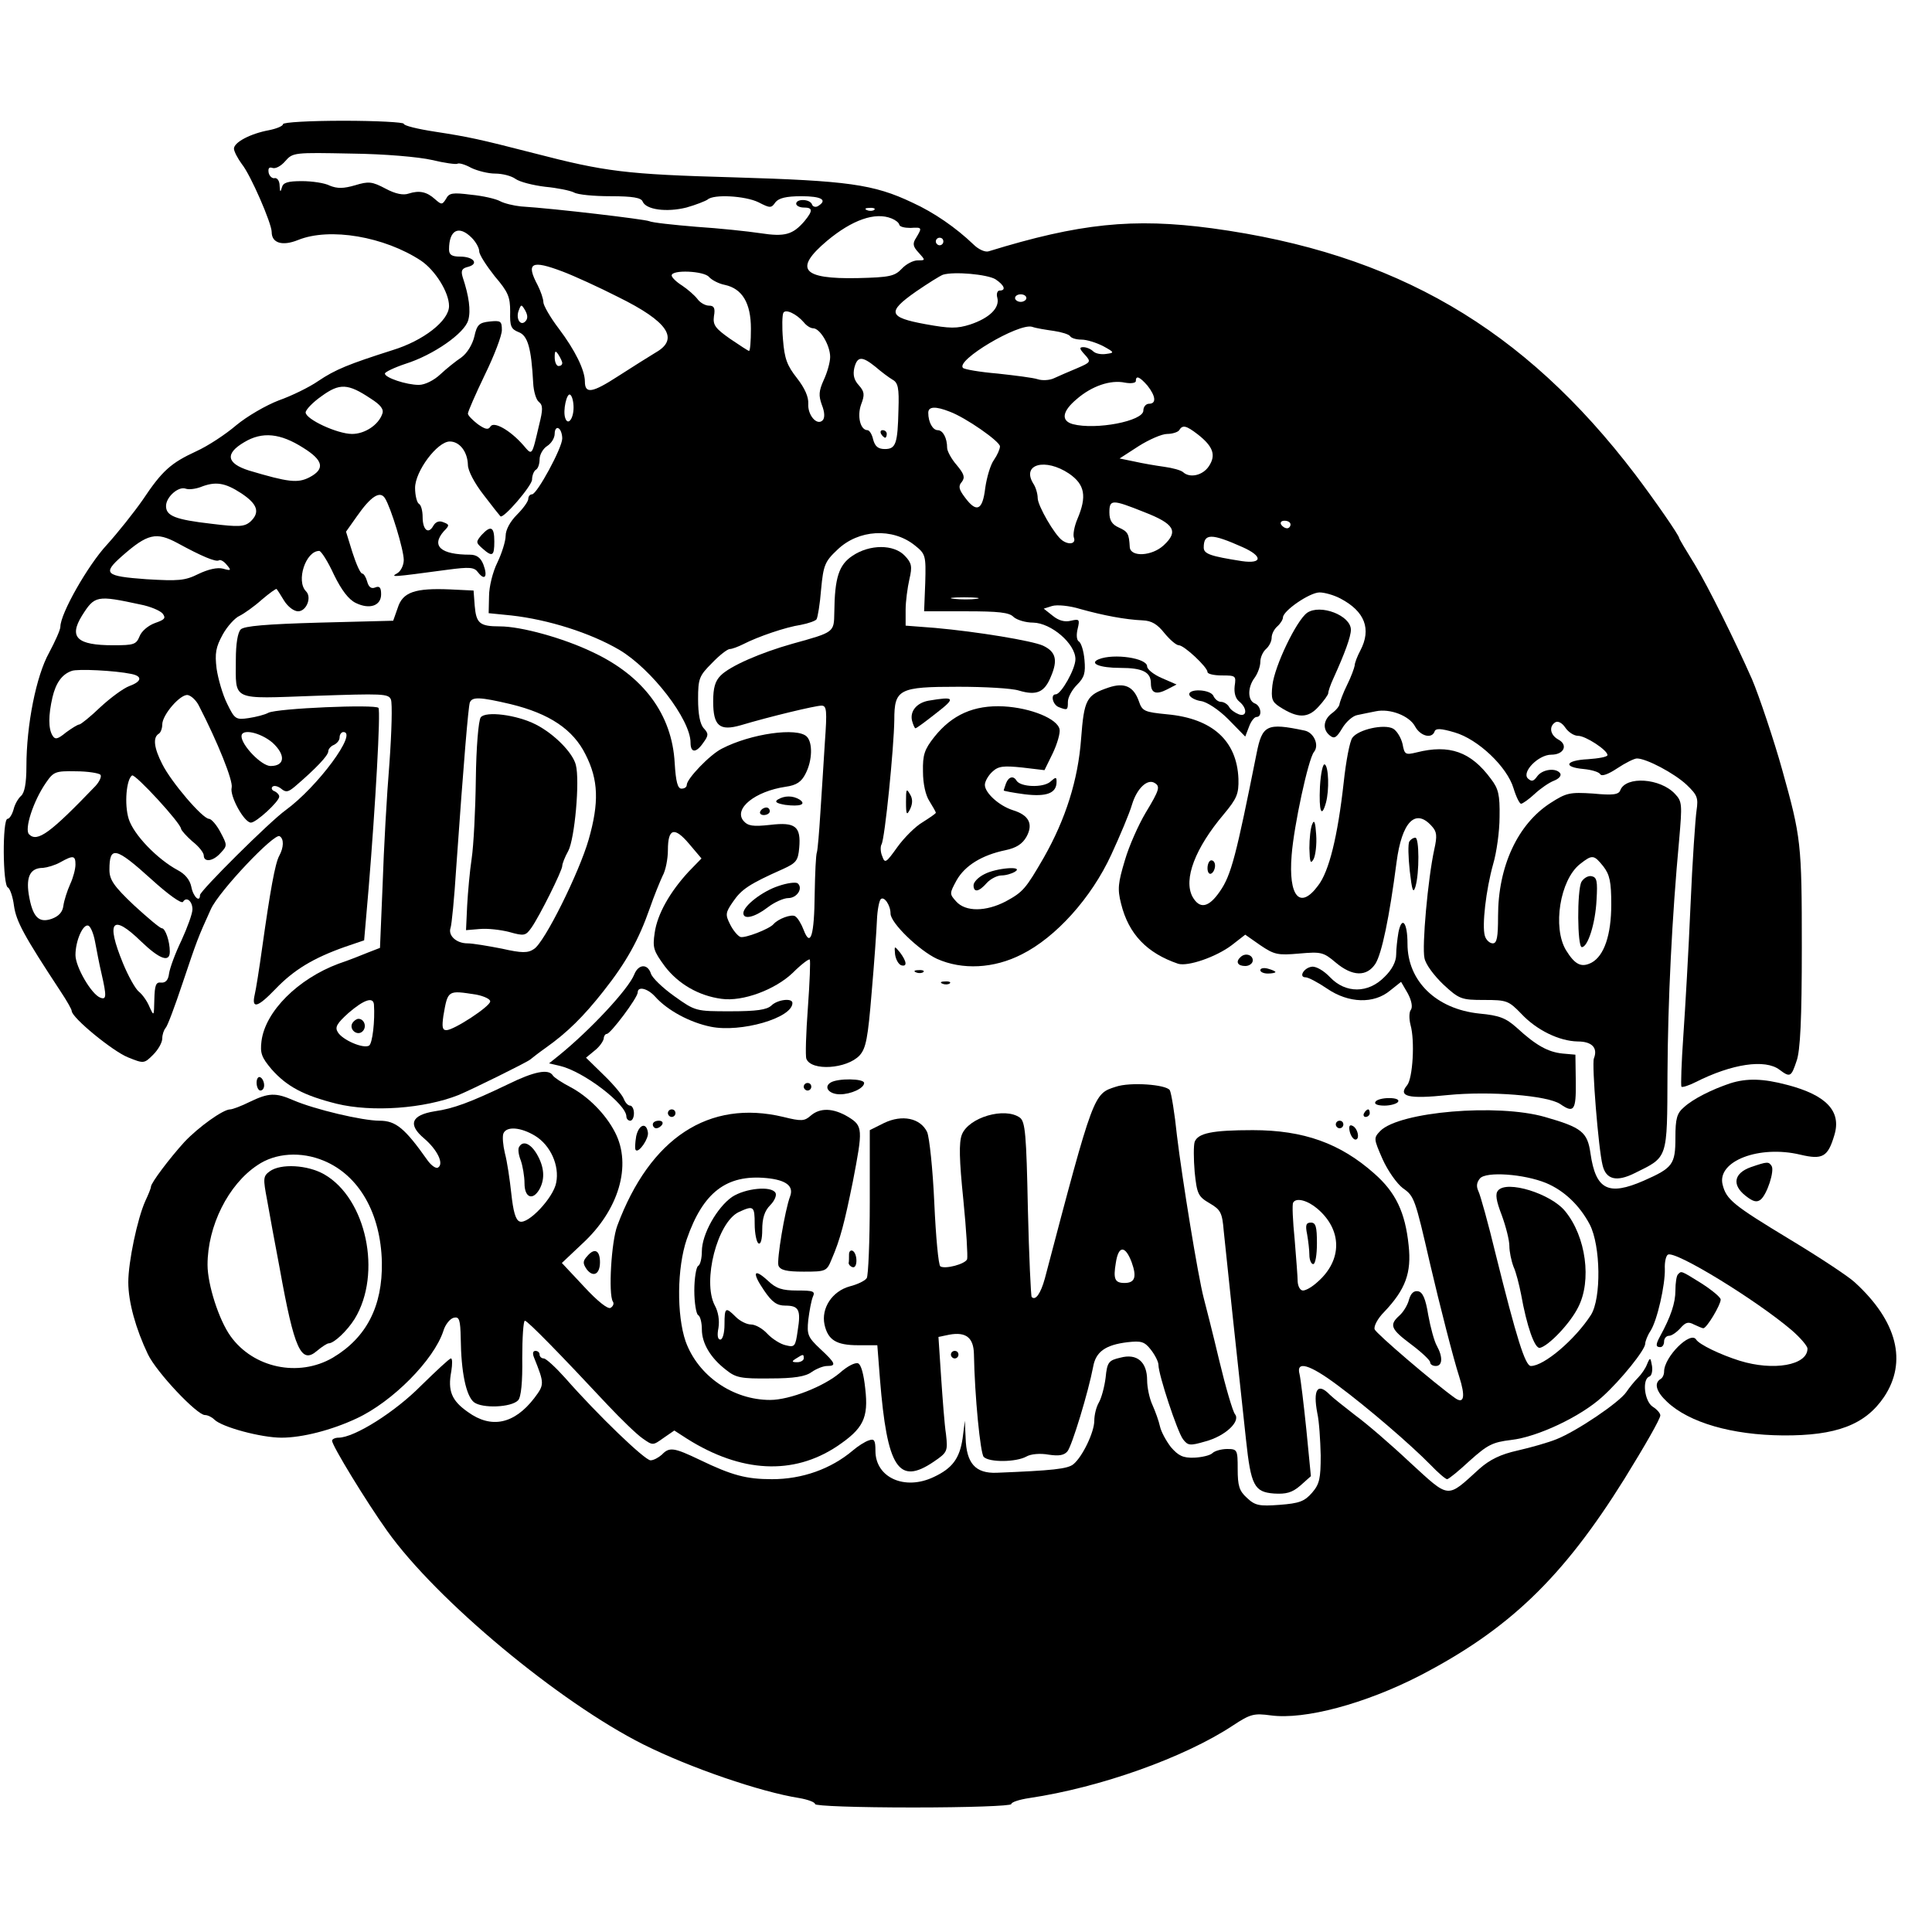
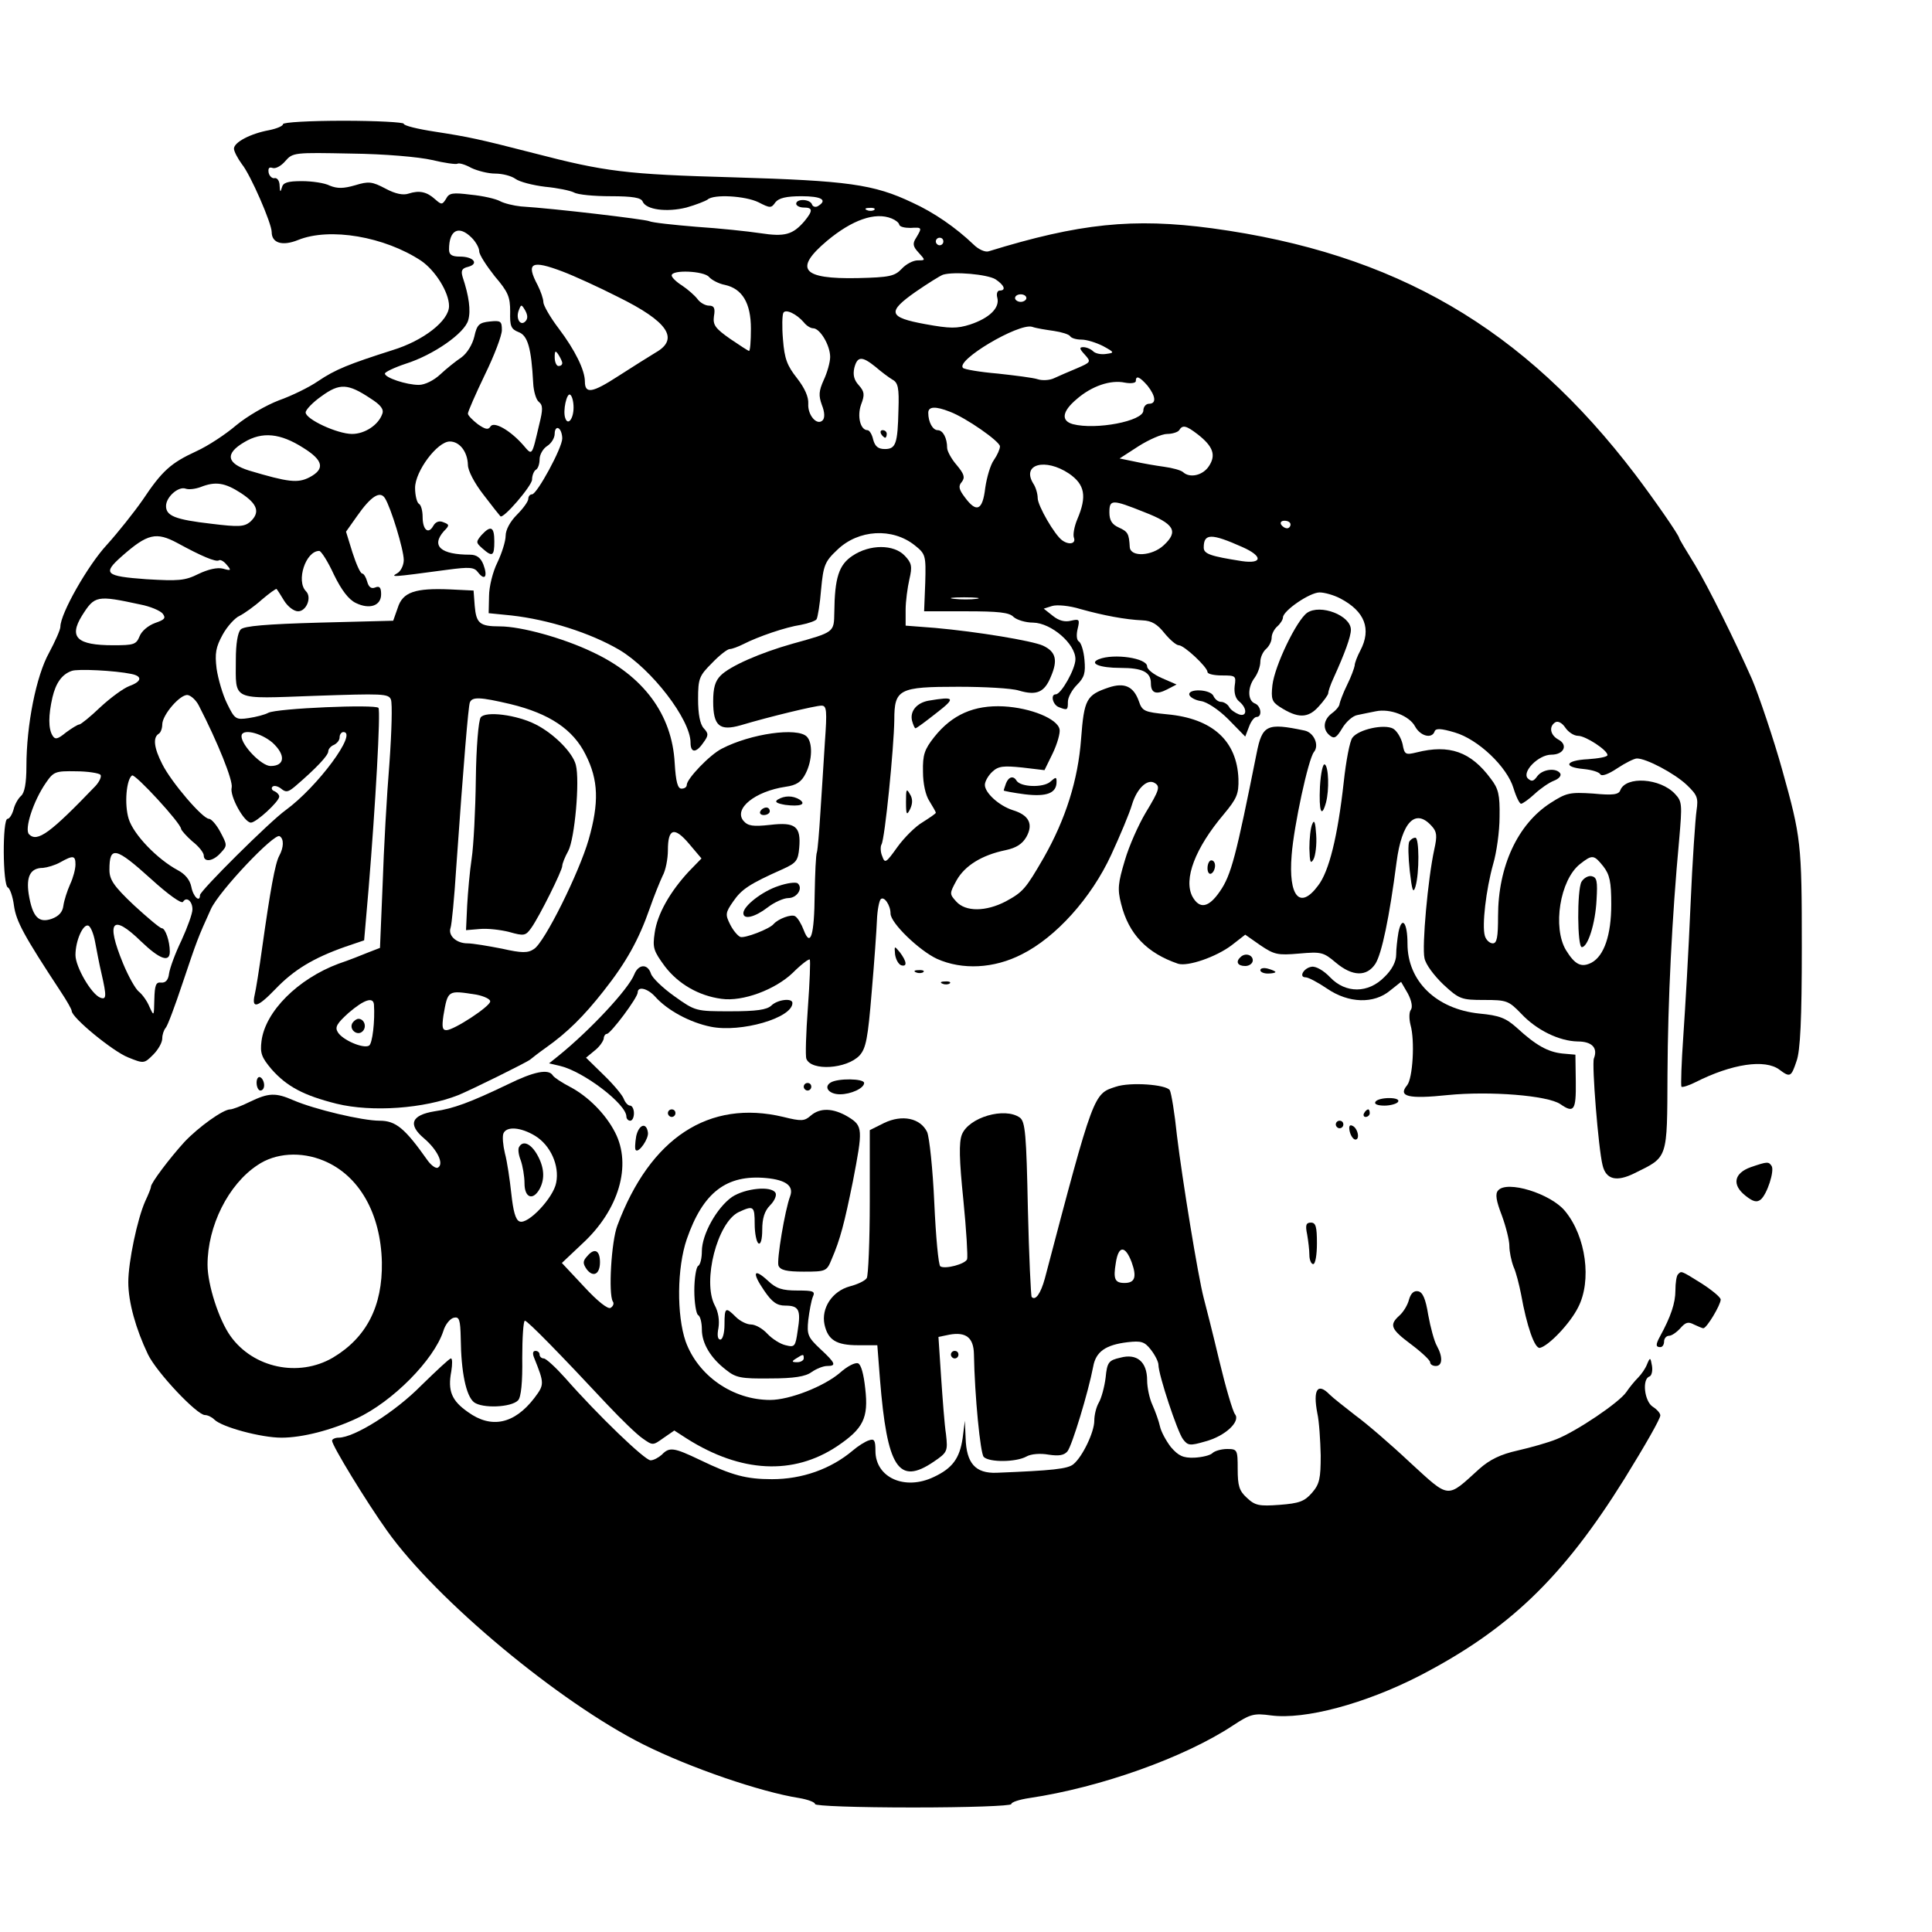
<svg xmlns="http://www.w3.org/2000/svg" version="1.0" width="512pt" height="512pt" viewBox="0 0 512 512" preserveAspectRatio="xMidYMid meet">
  <g transform="translate(0,512) scale(0.1,-0.1)" fill="#000000" stroke="none">
    <path d="M750 4791 c0 -5 -17 -12 -37 -16 -49 -9 -93 -32 -93 -49 0 -7 10 -26 21 -41 23 -28 79 -157 79 -180 0 -29 28 -38 70 -21 84 34 229 9 326 -55 38 -26 74 -84 74 -120 0 -39 -68 -92 -150 -117 -116 -37 -151 -51 -197 -82 -23 -16 -70 -39 -104 -51 -34 -13 -84 -42 -113 -66 -28 -24 -75 -55 -106 -69 -67 -31 -90 -51 -142 -129 -23 -33 -66 -87 -95 -119 -50 -54 -123 -182 -123 -217 0 -8 -14 -39 -30 -69 -34 -61 -60 -191 -60 -301 0 -45 -5 -70 -14 -78 -8 -7 -17 -23 -20 -36 -4 -14 -11 -25 -16 -25 -14 0 -13 -177 1 -182 5 -2 13 -24 16 -48 6 -42 26 -79 124 -228 16 -24 29 -47 29 -51 0 -18 109 -107 149 -123 42 -17 43 -17 67 7 13 13 24 32 24 43 0 10 4 22 9 28 5 5 25 59 45 119 38 113 40 119 75 196 22 48 168 202 182 193 12 -7 11 -30 -1 -52 -11 -20 -24 -93 -45 -242 -8 -58 -17 -114 -20 -126 -9 -39 8 -34 55 15 49 51 100 82 185 112 l50 17 12 139 c18 219 32 467 26 477 -7 10 -269 -1 -292 -13 -9 -5 -32 -11 -52 -14 -34 -5 -37 -3 -57 38 -12 24 -24 66 -28 93 -5 41 -2 57 16 90 12 22 33 45 45 50 12 6 39 25 59 43 20 17 38 30 39 28 2 -2 11 -16 20 -31 10 -16 26 -28 37 -28 22 0 37 37 21 53 -27 27 -1 107 35 107 5 0 23 -28 39 -63 20 -41 39 -66 58 -75 37 -18 67 -7 67 23 0 18 -4 23 -16 18 -10 -4 -17 1 -21 16 -3 11 -9 21 -13 21 -5 0 -16 25 -26 56 l-17 55 29 41 c37 53 61 68 74 48 16 -25 50 -137 50 -164 0 -14 -8 -30 -17 -35 -19 -11 -17 -11 132 9 60 8 72 7 82 -7 18 -23 26 -11 14 21 -7 18 -18 26 -35 26 -78 0 -104 23 -70 62 16 16 15 18 -1 24 -11 5 -21 1 -27 -10 -13 -23 -28 -10 -28 24 0 16 -4 32 -10 35 -5 3 -10 22 -10 42 0 44 59 123 92 123 26 0 47 -27 48 -62 0 -15 17 -48 42 -80 22 -29 42 -54 44 -56 7 -9 84 81 84 97 0 11 5 23 10 26 6 3 10 16 10 28 0 12 9 28 20 35 11 7 20 21 20 33 0 11 5 17 10 14 6 -3 10 -16 10 -27 0 -25 -67 -148 -80 -148 -6 0 -10 -6 -10 -12 0 -7 -14 -26 -30 -42 -18 -18 -30 -40 -30 -56 0 -14 -10 -46 -22 -71 -12 -24 -22 -64 -22 -89 l-1 -45 60 -6 c98 -11 209 -46 286 -91 86 -51 189 -185 189 -246 0 -28 15 -28 34 0 14 19 14 24 1 38 -10 11 -15 38 -15 77 0 55 3 62 37 96 20 21 41 37 47 37 6 0 22 6 36 13 39 20 112 45 152 51 21 4 40 11 42 15 3 5 9 40 12 79 6 64 10 74 43 105 56 54 146 59 205 12 29 -23 30 -27 28 -99 l-3 -76 111 0 c86 0 115 -3 126 -15 9 -8 32 -15 52 -15 48 -1 112 -56 112 -97 0 -26 -38 -93 -52 -93 -15 0 -8 -28 8 -34 23 -9 24 -8 24 14 0 12 11 32 24 45 20 20 23 32 20 66 -2 24 -9 46 -15 49 -6 4 -7 18 -3 34 6 25 4 26 -18 21 -16 -4 -32 0 -48 13 l-24 19 22 7 c13 4 46 1 75 -8 61 -17 119 -28 165 -30 24 -1 39 -10 58 -34 14 -17 31 -32 38 -32 14 0 76 -58 76 -71 0 -5 17 -9 38 -9 37 0 38 -1 34 -28 -2 -18 2 -33 12 -41 22 -18 21 -42 -1 -34 -10 4 -22 12 -26 20 -4 7 -14 13 -21 13 -8 0 -16 7 -20 15 -7 19 -70 21 -64 3 3 -7 17 -14 31 -16 15 -2 46 -22 72 -48 l45 -46 10 26 c5 14 14 26 20 26 16 0 12 30 -5 36 -19 8 -19 43 0 68 8 11 15 30 15 42 0 12 7 27 15 34 8 7 15 20 15 30 0 10 7 23 15 30 8 7 15 18 15 24 1 18 71 66 97 66 13 0 38 -7 55 -16 65 -34 83 -81 53 -138 -8 -15 -15 -33 -15 -40 -1 -6 -9 -29 -20 -51 -11 -22 -19 -45 -20 -50 0 -6 -9 -17 -20 -25 -23 -17 -26 -43 -6 -59 12 -10 18 -6 33 19 10 17 28 33 40 35 13 3 35 7 49 10 38 8 89 -12 104 -40 14 -26 45 -34 52 -13 3 8 16 8 53 -3 62 -18 139 -91 156 -148 7 -23 16 -41 20 -41 4 0 21 12 36 26 15 14 38 30 51 35 13 5 20 13 17 19 -10 16 -47 12 -61 -7 -10 -14 -15 -15 -25 -6 -17 17 28 63 62 63 34 0 45 26 19 40 -22 12 -26 35 -8 46 7 4 18 -2 26 -14 8 -12 23 -22 34 -22 20 0 78 -38 78 -51 0 -5 -24 -9 -52 -11 -60 -3 -67 -21 -11 -26 21 -2 41 -8 44 -14 4 -6 21 0 45 16 21 14 45 26 52 26 25 0 99 -39 132 -70 28 -27 31 -34 26 -68 -3 -20 -11 -134 -16 -252 -5 -118 -14 -273 -19 -345 -5 -71 -7 -132 -5 -135 3 -2 19 3 37 12 97 49 185 62 223 33 28 -21 31 -19 45 23 10 27 14 111 14 302 0 276 -2 291 -52 470 -21 76 -62 198 -80 240 -47 106 -115 243 -151 303 -23 37 -42 69 -42 71 0 7 -66 102 -116 168 -296 389 -636 587 -1122 653 -209 28 -352 13 -592 -61 -9 -3 -27 5 -40 18 -47 45 -105 85 -162 111 -103 49 -172 58 -473 67 -288 8 -341 15 -530 64 -148 38 -172 43 -262 57 -46 7 -83 16 -83 21 0 4 -72 8 -160 8 -88 0 -160 -4 -160 -9z m395 -95 c33 -8 63 -12 67 -10 4 3 21 -2 37 -11 17 -8 45 -15 63 -15 19 0 43 -6 54 -14 11 -8 46 -17 79 -21 32 -3 66 -10 76 -15 10 -6 53 -10 97 -10 59 0 81 -4 85 -14 9 -22 64 -29 116 -16 25 7 50 17 56 21 16 15 100 10 135 -7 31 -16 34 -16 45 0 9 11 28 16 69 16 53 0 70 -10 44 -26 -6 -4 -14 -2 -16 4 -5 15 -42 16 -42 2 0 -5 9 -10 20 -10 24 0 25 -8 2 -36 -31 -36 -52 -42 -117 -32 -33 5 -109 13 -170 17 -60 5 -117 11 -125 15 -13 5 -246 33 -340 39 -19 2 -44 8 -55 14 -11 6 -45 14 -77 17 -48 6 -58 5 -66 -11 -10 -16 -12 -16 -29 -1 -22 20 -42 24 -70 15 -14 -5 -35 -1 -61 13 -36 19 -45 20 -81 9 -31 -9 -47 -9 -67 -1 -13 7 -47 12 -74 12 -38 0 -50 -4 -53 -17 -4 -14 -5 -12 -6 5 0 12 -6 21 -13 20 -6 -2 -14 5 -16 14 -2 12 1 16 10 13 8 -3 23 5 34 18 20 23 24 23 175 20 89 -1 179 -9 214 -17z m1172 -132 c-3 -3 -12 -4 -19 -1 -8 3 -5 6 6 6 11 1 17 -2 13 -5z m46 -23 c10 -4 19 -11 20 -16 1 -6 14 -9 30 -9 31 2 31 1 15 -26 -10 -15 -9 -23 6 -39 19 -21 19 -21 -2 -21 -12 0 -31 -10 -42 -22 -19 -20 -32 -23 -117 -25 -148 -3 -170 24 -81 99 66 55 127 77 171 59z m-1113 -51 c11 -11 20 -27 20 -36 0 -9 19 -38 41 -66 36 -42 41 -55 41 -94 -1 -38 2 -46 22 -54 25 -9 34 -43 39 -135 1 -22 8 -45 15 -50 11 -9 11 -20 1 -60 -20 -85 -18 -83 -42 -55 -35 40 -78 64 -87 50 -6 -10 -14 -8 -34 6 -14 11 -26 23 -26 28 0 5 20 51 45 103 25 51 45 104 45 118 0 24 -3 26 -32 23 -28 -3 -34 -8 -41 -40 -5 -21 -19 -44 -34 -55 -15 -10 -40 -30 -56 -45 -17 -16 -41 -28 -57 -28 -33 0 -90 19 -90 30 0 4 25 16 55 26 73 23 157 81 166 116 7 25 2 63 -15 114 -5 17 -2 23 15 27 29 8 14 27 -22 27 -22 0 -29 5 -29 19 0 52 26 65 60 31z m1250 -10 c0 -5 -4 -10 -10 -10 -5 0 -10 5 -10 10 0 6 5 10 10 10 6 0 10 -4 10 -10z m-1008 -80 c29 -11 95 -41 146 -67 132 -65 163 -111 100 -147 -18 -11 -63 -39 -100 -63 -68 -44 -88 -48 -88 -14 0 30 -26 83 -69 140 -23 30 -41 62 -41 70 0 9 -7 29 -15 45 -32 60 -17 68 67 36z m387 -14 c7 -8 26 -18 42 -21 46 -10 69 -48 69 -116 0 -33 -2 -59 -5 -59 -2 0 -25 15 -50 32 -40 28 -46 37 -43 60 4 22 0 28 -13 28 -10 0 -24 8 -31 18 -7 9 -25 25 -40 35 -16 10 -28 22 -28 27 0 16 86 12 99 -4z m759 -6 c24 -16 29 -30 11 -30 -6 0 -9 -9 -6 -19 7 -27 -21 -54 -72 -71 -35 -11 -53 -11 -119 1 -98 18 -102 32 -25 86 32 22 64 42 72 45 30 9 117 1 139 -12z m82 -50 c0 -5 -7 -10 -15 -10 -8 0 -15 5 -15 10 0 6 7 10 15 10 8 0 15 -4 15 -10z m-1328 -62 c-13 -13 -26 8 -17 30 6 16 7 16 17 -1 7 -13 7 -22 0 -29z m738 -2 c7 -9 18 -16 25 -16 18 0 45 -45 45 -76 0 -14 -8 -42 -17 -61 -13 -29 -14 -41 -5 -66 8 -20 8 -35 2 -41 -15 -15 -40 14 -38 44 1 18 -9 41 -30 68 -26 33 -33 51 -37 102 -3 34 -2 66 1 71 6 11 35 -3 54 -25z m663 -23 c20 -3 40 -9 43 -14 3 -5 16 -9 30 -9 14 0 39 -8 57 -17 31 -17 31 -18 8 -21 -13 -2 -28 1 -34 7 -6 6 -18 11 -26 11 -11 0 -11 -4 4 -20 17 -19 16 -20 -21 -36 -22 -9 -49 -21 -60 -26 -12 -6 -32 -7 -44 -3 -12 4 -60 10 -106 15 -47 4 -88 11 -92 15 -20 20 147 119 183 109 11 -4 37 -8 58 -11z m-1303 -85 c0 -5 -4 -8 -10 -8 -5 0 -10 10 -10 23 0 18 2 19 10 7 5 -8 10 -18 10 -22z m830 -10 c15 -13 35 -28 45 -34 15 -8 18 -22 16 -80 -2 -90 -7 -104 -36 -104 -18 0 -26 7 -31 25 -3 14 -10 25 -15 25 -19 0 -28 37 -17 68 10 26 9 34 -6 51 -13 14 -16 28 -12 46 8 31 20 32 56 3z m721 -50 c22 -28 24 -48 4 -48 -8 0 -15 -8 -15 -18 0 -28 -126 -52 -187 -36 -32 9 -28 34 10 66 40 35 90 52 128 44 16 -3 29 -1 29 4 0 16 10 12 31 -12z m-2059 -34 c27 -17 36 -29 31 -41 -10 -29 -46 -53 -80 -53 -39 0 -123 39 -123 57 0 7 19 27 42 43 48 35 70 34 130 -6z m538 -24 c0 -30 -15 -49 -22 -28 -7 19 4 68 13 62 5 -3 9 -18 9 -34z m997 -11 c43 -16 133 -79 133 -92 0 -7 -7 -23 -16 -36 -9 -12 -19 -46 -23 -74 -7 -60 -23 -67 -54 -25 -16 21 -18 30 -8 41 9 12 6 21 -14 45 -14 16 -25 37 -25 45 0 26 -11 47 -25 47 -13 0 -25 21 -25 46 0 17 19 18 57 3z m657 -60 c41 -32 49 -55 30 -84 -16 -25 -51 -33 -69 -16 -6 5 -28 11 -50 14 -22 3 -57 9 -79 14 l-39 8 51 33 c27 17 61 32 75 32 14 0 29 5 32 10 9 15 19 12 49 -11z m-2370 -36 c53 -33 58 -56 16 -78 -31 -16 -56 -13 -160 18 -60 19 -64 45 -13 75 48 29 96 24 157 -15z m2029 -68 c42 -29 48 -60 22 -121 -8 -19 -12 -41 -9 -49 6 -16 -13 -20 -31 -7 -20 14 -65 92 -65 112 0 11 -5 29 -12 39 -31 51 32 68 95 26z m-2194 -52 c44 -29 51 -51 24 -76 -16 -13 -30 -14 -103 -5 -96 11 -120 21 -120 47 0 24 33 53 52 46 8 -3 25 -1 39 4 40 16 65 12 108 -16z m2393 -50 c80 -31 92 -51 52 -88 -31 -29 -88 -32 -90 -5 -2 36 -5 41 -29 52 -18 8 -25 19 -25 40 0 35 7 35 92 1z m388 -33 c0 -5 -4 -10 -9 -10 -6 0 -13 5 -16 10 -3 6 1 10 9 10 9 0 16 -4 16 -10z m-2950 -49 c64 -35 102 -51 110 -46 4 3 14 -3 21 -12 13 -15 11 -16 -10 -10 -15 4 -40 -2 -65 -14 -36 -18 -53 -19 -138 -14 -110 8 -117 15 -65 61 68 60 91 65 147 35z m2823 -11 c54 -24 53 -45 -2 -37 -83 13 -101 19 -101 36 0 38 20 38 103 1z m-2921 -152 c26 -5 52 -16 59 -24 9 -12 6 -16 -20 -25 -19 -7 -36 -22 -41 -35 -9 -22 -15 -24 -70 -24 -96 0 -118 21 -83 78 34 54 39 55 155 30z m2216 15 c-15 -2 -42 -2 -60 0 -18 2 -6 4 27 4 33 0 48 -2 33 -4z m-2240 -199 c30 -6 28 -20 -5 -32 -16 -6 -50 -31 -77 -56 -26 -25 -52 -46 -56 -46 -4 0 -20 -10 -35 -21 -22 -18 -29 -20 -36 -8 -11 18 -11 53 0 101 9 38 25 61 51 70 15 6 115 1 158 -8z m179 -84 c50 -97 91 -199 87 -217 -6 -22 33 -93 51 -93 14 0 75 56 75 69 0 5 -6 11 -12 14 -7 2 -10 8 -6 12 4 4 14 2 23 -5 13 -11 19 -9 37 6 56 48 88 82 88 93 0 6 7 14 15 17 8 4 15 12 15 20 0 8 5 14 10 14 39 0 -68 -145 -153 -207 -42 -30 -227 -214 -227 -225 0 -21 -18 -5 -23 22 -4 19 -17 34 -36 44 -54 29 -117 94 -130 136 -12 39 -6 105 9 115 8 5 130 -127 130 -142 1 -4 14 -19 30 -33 17 -13 30 -30 30 -37 0 -19 25 -16 45 7 18 19 17 21 -1 55 -10 19 -24 35 -30 35 -17 0 -100 97 -124 145 -22 43 -25 70 -10 80 6 3 10 15 10 25 0 26 49 82 68 78 9 -2 22 -14 29 -28z m195 -98 c36 -33 33 -62 -5 -62 -24 0 -77 55 -77 79 0 21 50 10 82 -17z m-456 -85 c4 -4 -2 -18 -13 -30 -120 -125 -154 -150 -176 -128 -13 13 11 88 45 137 20 29 25 31 79 30 32 0 61 -5 65 -9z m135 -277 c44 -40 80 -66 84 -60 9 15 25 2 25 -20 0 -11 -13 -47 -29 -82 -17 -35 -31 -74 -33 -88 -2 -17 -9 -25 -21 -24 -14 2 -17 -7 -18 -45 -1 -45 -1 -45 -13 -19 -6 15 -19 33 -28 40 -9 7 -28 41 -42 75 -46 112 -29 133 48 58 49 -47 76 -57 76 -27 0 28 -12 62 -21 62 -5 0 -38 28 -74 61 -54 51 -65 68 -65 94 0 64 16 61 111 -25z m-201 39 c0 -12 -6 -35 -14 -52 -8 -18 -16 -43 -18 -57 -2 -17 -12 -28 -31 -35 -35 -12 -51 5 -61 66 -7 47 5 69 38 69 11 1 32 7 46 15 34 19 40 18 40 -6z m52 -205 c4 -21 11 -59 17 -84 14 -61 13 -70 -3 -64 -24 9 -66 82 -66 113 0 38 20 83 34 78 6 -2 14 -21 18 -43z" />
    <path d="M2335 3970 c3 -5 8 -10 11 -10 2 0 4 5 4 10 0 6 -5 10 -11 10 -5 0 -7 -4 -4 -10z" />
    <path d="M1276 3702 c-15 -18 -15 -20 2 -35 27 -24 32 -21 32 18 0 39 -9 44 -34 17z" />
    <path d="M2259 3647 c-36 -24 -47 -58 -48 -150 -1 -53 1 -52 -111 -83 -85 -24 -165 -59 -190 -84 -15 -15 -20 -33 -20 -69 0 -65 17 -79 73 -63 77 23 198 52 214 52 14 0 15 -13 9 -97 -3 -54 -9 -138 -12 -188 -3 -49 -7 -96 -9 -103 -3 -7 -5 -57 -6 -111 -1 -110 -11 -143 -29 -96 -6 16 -16 33 -23 37 -10 6 -45 -7 -57 -21 -11 -13 -76 -38 -88 -34 -7 3 -19 17 -27 33 -13 26 -13 31 8 61 22 32 42 46 132 86 35 16 40 22 43 56 5 57 -10 69 -77 61 -46 -5 -59 -3 -71 11 -26 32 31 78 112 90 29 4 42 13 53 35 18 35 19 82 3 98 -25 25 -148 8 -225 -32 -32 -16 -93 -80 -93 -96 0 -6 -6 -10 -14 -10 -10 0 -15 18 -18 68 -7 129 -83 231 -218 294 -77 37 -189 68 -245 68 -54 0 -63 8 -67 55 l-3 40 -62 3 c-93 4 -126 -7 -139 -49 l-12 -34 -195 -5 c-142 -4 -200 -9 -209 -18 -8 -8 -13 -38 -13 -80 0 -111 -15 -104 210 -96 178 6 195 6 201 -10 4 -10 2 -86 -4 -169 -7 -84 -15 -228 -18 -321 l-7 -168 -31 -12 c-17 -7 -52 -21 -79 -30 -107 -40 -194 -126 -204 -205 -4 -32 0 -43 27 -75 40 -45 84 -69 172 -91 94 -23 232 -13 323 23 36 15 180 86 190 94 6 5 24 19 41 31 58 41 101 84 153 150 61 77 94 137 123 220 11 32 27 71 34 86 8 14 14 45 14 68 0 58 17 63 56 17 l33 -39 -34 -35 c-49 -53 -83 -112 -90 -162 -6 -40 -3 -48 27 -89 36 -47 90 -78 150 -86 56 -8 142 24 189 69 22 22 43 38 45 35 2 -2 0 -59 -5 -127 -5 -68 -7 -129 -4 -136 13 -33 107 -27 141 9 17 19 22 45 32 167 7 80 13 166 14 192 1 26 6 51 10 55 9 9 26 -16 26 -38 0 -25 76 -98 123 -120 67 -30 151 -26 225 12 90 45 184 149 237 264 23 50 48 109 55 133 13 43 41 69 60 57 15 -9 13 -18 -24 -79 -19 -32 -44 -88 -55 -126 -18 -60 -20 -76 -10 -115 20 -81 69 -131 151 -159 26 -8 101 18 142 49 l36 28 40 -28 c37 -25 46 -27 103 -22 58 5 64 4 97 -24 44 -37 82 -38 105 -3 17 27 37 123 56 269 14 107 50 144 93 96 14 -15 15 -26 7 -62 -17 -78 -33 -257 -26 -288 3 -17 26 -47 50 -70 42 -39 48 -41 108 -41 60 0 65 -2 98 -36 41 -44 101 -73 150 -74 38 0 54 -17 43 -45 -6 -15 12 -240 23 -283 9 -38 37 -45 85 -21 89 44 86 35 87 262 1 196 12 418 31 622 8 93 8 101 -11 121 -39 42 -130 48 -145 10 -4 -12 -20 -14 -72 -9 -62 4 -71 2 -113 -25 -87 -56 -139 -168 -139 -300 0 -56 -3 -72 -14 -72 -8 0 -18 9 -21 20 -8 27 3 122 22 190 9 30 17 87 17 125 1 59 -3 75 -23 101 -53 72 -110 92 -197 70 -29 -7 -32 -6 -37 22 -4 17 -15 35 -25 41 -24 13 -92 -2 -108 -24 -7 -9 -17 -62 -23 -118 -16 -144 -39 -237 -68 -274 -48 -65 -79 -29 -70 81 6 78 44 254 59 273 15 18 0 52 -25 57 -100 21 -112 15 -127 -61 -54 -270 -67 -322 -97 -365 -30 -44 -54 -48 -73 -14 -24 46 7 128 83 218 35 42 40 54 39 94 -4 101 -69 160 -189 171 -60 6 -66 8 -75 35 -14 39 -38 50 -80 36 -59 -20 -65 -31 -73 -136 -8 -109 -41 -213 -99 -315 -48 -83 -55 -91 -101 -116 -52 -27 -106 -28 -131 0 -18 20 -18 21 1 56 22 39 67 67 130 80 28 6 44 16 55 35 19 34 7 58 -36 71 -37 12 -74 46 -74 67 0 9 9 25 20 35 16 15 30 16 79 11 l59 -7 22 45 c12 25 20 54 18 63 -5 28 -76 57 -148 61 -79 4 -137 -22 -184 -81 -26 -33 -31 -47 -30 -92 0 -32 7 -63 17 -78 9 -15 17 -28 17 -31 0 -2 -16 -13 -35 -25 -19 -11 -49 -41 -67 -66 -30 -42 -33 -44 -40 -24 -5 11 -5 26 -2 31 9 14 33 257 34 330 0 82 12 88 170 88 69 0 141 -4 160 -10 47 -14 68 -5 85 37 19 44 13 66 -21 82 -29 13 -174 37 -286 47 l-78 6 0 42 c0 22 5 59 10 81 8 34 6 43 -12 62 -29 31 -93 31 -139 0z m-906 -393 c103 -25 166 -67 199 -134 34 -67 36 -127 8 -225 -25 -87 -117 -273 -145 -290 -16 -11 -32 -11 -85 1 -36 7 -77 14 -91 14 -30 0 -52 21 -45 41 3 8 10 79 15 159 20 285 32 425 36 438 6 16 27 15 108 -4z m2896 -430 c17 -22 21 -41 21 -101 0 -81 -19 -136 -52 -154 -27 -14 -44 -6 -68 33 -36 60 -16 186 37 228 33 26 37 25 62 -6z m-2986 -340 c20 -4 37 -12 36 -18 0 -13 -96 -76 -116 -76 -11 0 -12 9 -8 38 12 69 11 68 88 56z m-272 -26 c3 -43 -4 -104 -13 -109 -15 -9 -71 15 -83 36 -8 13 -2 23 29 51 41 35 65 43 67 22z" />
    <path d="M1274 3219 c-6 -8 -12 -80 -13 -164 -1 -82 -6 -177 -11 -210 -5 -33 -10 -89 -12 -125 l-3 -65 36 3 c21 2 56 -2 79 -8 39 -11 43 -10 58 11 22 31 82 152 82 164 0 6 7 24 16 40 17 32 31 186 20 228 -8 32 -57 82 -106 107 -51 26 -133 36 -146 19z" />
    <path d="M4191 2783 c-12 -23 -11 -173 1 -173 16 0 36 63 39 125 3 50 1 60 -13 63 -9 2 -21 -5 -27 -15z" />
    <path d="M934 2409 c-10 -17 13 -36 27 -22 12 12 4 33 -11 33 -5 0 -12 -5 -16 -11z" />
    <path d="M3464 3496 c-28 -20 -86 -140 -92 -192 -4 -36 -1 -44 19 -57 48 -31 75 -31 103 0 14 15 26 32 26 36 0 5 6 23 14 40 30 66 46 110 46 128 0 38 -81 69 -116 45z" />
    <path d="M2912 3373 c-27 -11 2 -23 57 -23 59 0 81 -11 81 -41 0 -26 14 -31 43 -16 l25 13 -39 17 c-21 9 -39 23 -39 31 0 22 -88 35 -128 19z" />
    <path d="M2460 3263 c-31 -6 -49 -28 -43 -53 3 -11 7 -20 9 -20 3 0 27 18 55 40 53 41 50 45 -21 33z" />
    <path d="M3498 3035 c-3 -65 4 -85 16 -42 9 34 7 95 -3 101 -5 4 -11 -23 -13 -59z" />
    <path d="M2666 3044 c-3 -9 -6 -17 -6 -19 0 -1 25 -6 56 -10 58 -7 84 3 84 33 0 14 -2 13 -17 0 -19 -16 -78 -14 -89 3 -8 14 -21 11 -28 -7z" />
    <path d="M2401 2995 c0 -35 2 -37 11 -19 7 15 7 28 -1 40 -9 16 -10 12 -10 -21z" />
    <path d="M2061 3001 c-9 -6 -3 -10 20 -14 39 -5 57 1 38 14 -18 11 -40 11 -58 0z" />
    <path d="M2015 2970 c-3 -5 1 -10 9 -10 9 0 16 5 16 10 0 6 -4 10 -9 10 -6 0 -13 -4 -16 -10z" />
    <path d="M3478 2937 c-5 -10 -8 -40 -8 -65 1 -37 3 -43 11 -29 5 9 9 39 7 65 -2 32 -5 41 -10 29z" />
    <path d="M3735 2890 c-4 -6 -3 -41 1 -78 6 -52 9 -61 15 -42 11 37 10 130 0 130 -6 0 -13 -5 -16 -10z" />
    <path d="M3200 2819 c0 -11 5 -17 10 -14 6 3 10 13 10 21 0 8 -4 14 -10 14 -5 0 -10 -9 -10 -21z" />
-     <path d="M2608 2803 c-16 -8 -28 -21 -28 -29 0 -20 14 -18 35 6 10 11 28 20 39 20 12 0 28 5 36 10 25 16 -51 10 -82 -7z" />
    <path d="M2063 2772 c-43 -14 -93 -53 -93 -72 0 -18 30 -11 64 15 18 14 43 25 55 25 23 0 40 26 25 39 -5 4 -28 1 -51 -7z" />
    <path d="M3706 2649 c-3 -18 -6 -44 -6 -59 0 -18 -11 -40 -31 -59 -43 -44 -103 -44 -144 -1 -17 18 -38 30 -49 28 -21 -3 -35 -28 -16 -28 7 0 32 -13 57 -30 57 -39 124 -41 167 -5 l29 23 18 -31 c10 -19 13 -36 8 -43 -5 -6 -5 -24 -1 -40 12 -42 6 -142 -9 -160 -25 -30 3 -37 108 -26 111 11 264 -1 298 -24 36 -25 42 -17 41 59 l-1 72 -34 3 c-39 4 -71 22 -121 68 -29 26 -46 33 -100 38 -114 12 -190 86 -190 185 0 57 -15 75 -24 30z" />
    <path d="M2372 2591 c2 -14 9 -26 16 -29 17 -5 15 10 -3 34 -15 18 -15 18 -13 -5z" />
    <path d="M3287 2583 c-13 -12 -7 -23 13 -23 11 0 20 7 20 15 0 15 -21 21 -33 8z" />
    <path d="M1681 2538 c-15 -39 -118 -149 -201 -216 l-25 -20 30 -7 c62 -15 175 -101 175 -134 0 -6 5 -11 10 -11 6 0 10 9 10 20 0 11 -5 20 -10 20 -6 0 -13 8 -17 18 -3 9 -27 38 -53 63 l-47 46 23 19 c13 10 23 25 24 32 0 6 4 12 8 12 10 0 82 96 82 110 0 17 26 11 46 -11 33 -37 93 -69 148 -80 79 -16 216 23 216 63 0 14 -40 9 -56 -7 -12 -11 -39 -15 -108 -15 -92 0 -93 0 -149 40 -31 22 -59 49 -62 60 -9 27 -33 25 -44 -2z" />
    <path d="M3340 2549 c0 -5 9 -9 20 -9 11 0 20 2 20 4 0 2 -9 6 -20 9 -11 3 -20 1 -20 -4z" />
    <path d="M2428 2543 c7 -3 16 -2 19 1 4 3 -2 6 -13 5 -11 0 -14 -3 -6 -6z" />
    <path d="M2498 2513 c7 -3 16 -2 19 1 4 3 -2 6 -13 5 -11 0 -14 -3 -6 -6z" />
    <path d="M1345 2246 c-100 -48 -144 -64 -193 -71 -62 -10 -72 -35 -28 -72 35 -30 53 -67 37 -77 -5 -4 -18 5 -28 19 -60 85 -84 105 -127 105 -46 0 -172 30 -228 54 -48 21 -66 20 -116 -4 -22 -11 -46 -20 -52 -20 -19 0 -84 -47 -121 -86 -40 -44 -89 -109 -89 -119 0 -4 -7 -21 -15 -38 -21 -47 -45 -161 -45 -215 0 -53 20 -124 52 -191 23 -48 130 -161 151 -161 7 0 18 -5 25 -12 20 -20 124 -48 178 -48 55 0 133 20 199 51 95 44 205 155 230 232 5 17 18 33 28 35 14 3 17 -5 18 -55 1 -89 14 -152 35 -169 22 -17 99 -14 117 5 8 8 12 49 11 112 0 54 3 99 7 99 7 0 94 -89 220 -224 35 -37 76 -77 92 -88 27 -19 27 -19 55 1 l29 20 34 -22 c143 -90 281 -97 397 -20 70 47 84 75 75 153 -4 38 -11 64 -19 67 -8 3 -29 -8 -48 -25 -42 -36 -133 -72 -185 -72 -99 0 -191 64 -224 155 -24 70 -23 195 3 271 43 124 105 172 211 162 52 -5 73 -21 63 -48 -14 -37 -36 -170 -31 -184 5 -12 21 -16 67 -16 59 0 61 1 74 33 23 53 34 97 56 205 27 140 27 148 -12 172 -40 24 -75 25 -100 3 -16 -14 -24 -15 -72 -3 -197 47 -353 -55 -440 -288 -16 -42 -24 -181 -12 -201 4 -5 1 -13 -6 -17 -7 -4 -34 17 -70 56 l-59 63 54 51 c97 89 132 208 87 295 -25 49 -72 96 -120 121 -21 11 -41 24 -45 30 -11 18 -49 11 -120 -24z m73 -136 c41 -25 65 -79 56 -124 -7 -40 -75 -112 -97 -103 -11 4 -17 28 -22 74 -4 37 -11 85 -17 107 -5 21 -7 44 -4 52 8 20 46 17 84 -6z m-560 -66 c94 -39 151 -140 154 -269 2 -117 -41 -200 -130 -253 -91 -53 -211 -27 -271 57 -31 43 -61 137 -61 189 0 103 55 213 132 264 48 33 116 37 176 12z" />
    <path d="M1376 2081 c-4 -5 -2 -21 4 -36 5 -14 10 -42 10 -61 0 -38 22 -47 40 -15 15 28 12 59 -7 92 -17 29 -37 37 -47 20z" />
-     <path d="M715 2016 c-18 -13 -18 -19 -7 -77 6 -35 21 -116 33 -179 39 -217 57 -256 99 -220 13 11 27 20 31 20 14 0 49 33 69 65 73 120 31 319 -81 383 -44 25 -115 29 -144 8z" />
    <path d="M680 2251 c0 -12 5 -21 10 -21 6 0 10 6 10 14 0 8 -4 18 -10 21 -5 3 -10 -3 -10 -14z" />
    <path d="M2201 2251 c-19 -12 -4 -31 25 -31 29 0 64 16 64 30 0 12 -70 13 -89 1z" />
-     <path d="M4585 2249 c-48 -16 -98 -41 -122 -63 -19 -16 -23 -30 -23 -81 0 -71 -7 -80 -84 -114 -94 -41 -127 -24 -141 72 -8 57 -23 69 -121 97 -126 36 -385 14 -436 -37 -18 -19 -18 -20 6 -75 14 -31 38 -65 54 -77 30 -21 32 -27 72 -201 25 -107 62 -252 77 -298 17 -53 13 -74 -11 -57 -56 40 -209 171 -213 182 -3 8 8 29 25 46 57 60 73 104 65 177 -9 87 -34 140 -91 190 -90 80 -187 115 -322 115 -108 0 -145 -8 -154 -31 -3 -9 -3 -45 0 -80 6 -58 9 -65 40 -83 29 -17 33 -25 37 -73 5 -51 39 -370 59 -553 13 -122 22 -139 74 -143 32 -2 48 2 70 21 l28 25 -12 123 c-7 68 -15 134 -18 147 -10 37 26 27 102 -30 78 -58 191 -155 245 -210 20 -21 40 -38 44 -38 4 0 31 22 60 49 47 42 60 49 110 55 70 8 184 62 241 114 50 45 114 125 114 141 0 6 6 22 14 34 18 28 39 122 38 164 -1 18 3 35 8 38 19 12 234 -120 328 -200 23 -20 42 -42 42 -49 0 -44 -90 -60 -180 -32 -51 16 -107 43 -115 56 -15 24 -85 -46 -85 -85 0 -8 -4 -17 -10 -20 -17 -11 -11 -33 18 -60 58 -55 172 -88 307 -89 141 -1 218 28 268 102 62 93 35 201 -78 304 -16 15 -93 66 -171 113 -152 92 -169 106 -179 146 -15 62 97 105 206 79 59 -14 73 -6 90 51 20 64 -21 107 -125 134 -64 17 -107 18 -151 4z m-488 -264 c48 -20 89 -59 116 -110 29 -56 31 -196 3 -240 -42 -65 -124 -135 -159 -135 -15 0 -38 74 -93 295 -20 83 -41 158 -46 168 -6 13 -5 23 4 34 16 19 116 12 175 -12z m-606 -68 c66 -56 67 -136 1 -194 -14 -13 -31 -23 -39 -23 -7 0 -13 10 -14 23 0 12 -4 63 -8 112 -5 50 -7 93 -4 98 8 14 38 6 64 -16z" />
    <path d="M3970 1965 c-8 -9 -5 -27 10 -66 11 -30 20 -66 20 -81 0 -15 5 -39 11 -55 7 -15 15 -48 20 -73 15 -84 36 -145 50 -142 24 6 80 65 101 107 37 71 21 188 -34 255 -38 47 -155 83 -178 55z" />
    <path d="M3464 1849 c3 -17 6 -42 6 -55 0 -13 5 -24 10 -24 6 0 10 25 10 55 0 44 -3 55 -16 55 -13 0 -15 -7 -10 -31z" />
    <path d="M2130 2240 c0 -5 5 -10 10 -10 6 0 10 5 10 10 0 6 -4 10 -10 10 -5 0 -10 -4 -10 -10z" />
    <path d="M2957 2240 c-59 -19 -58 -14 -188 -508 -11 -40 -25 -60 -35 -49 -2 2 -7 107 -10 233 -4 198 -7 231 -21 242 -40 29 -136 1 -154 -45 -8 -21 -7 -66 4 -173 8 -80 12 -150 10 -157 -5 -13 -58 -27 -71 -19 -5 3 -12 79 -16 168 -4 90 -13 174 -19 188 -18 37 -66 47 -114 24 l-38 -19 0 -190 c0 -104 -4 -196 -8 -202 -4 -7 -25 -17 -45 -22 -47 -13 -76 -58 -67 -101 9 -41 31 -55 89 -55 l51 0 7 -90 c19 -235 49 -282 142 -219 37 25 38 28 33 73 -4 25 -9 94 -13 152 l-7 106 29 6 c44 8 64 -8 65 -51 2 -112 17 -264 26 -273 15 -15 86 -14 113 1 12 7 37 9 59 5 27 -4 41 -2 50 9 12 15 55 156 68 224 7 40 33 58 91 65 36 4 45 2 62 -20 11 -14 20 -32 20 -40 0 -26 50 -177 65 -197 13 -17 18 -18 59 -6 53 14 94 53 79 72 -6 7 -25 72 -42 143 -17 72 -36 146 -41 165 -15 57 -57 315 -71 431 -6 59 -15 113 -19 120 -10 15 -105 22 -143 9z m42 -465 c14 -39 9 -55 -19 -55 -26 0 -30 11 -23 53 7 47 25 47 42 2z" />
    <path d="M3645 2200 c-4 -6 6 -10 24 -10 16 0 33 5 36 10 4 6 -6 10 -24 10 -16 0 -33 -4 -36 -10z" />
    <path d="M1770 2170 c0 -5 5 -10 10 -10 6 0 10 5 10 10 0 6 -4 10 -10 10 -5 0 -10 -4 -10 -10z" />
    <path d="M3615 2170 c-3 -5 -1 -10 4 -10 6 0 11 5 11 10 0 6 -2 10 -4 10 -3 0 -8 -4 -11 -10z" />
-     <path d="M1730 2140 c0 -5 4 -10 9 -10 6 0 13 5 16 10 3 6 -1 10 -9 10 -9 0 -16 -4 -16 -10z" />
    <path d="M3540 2140 c0 -5 5 -10 10 -10 6 0 10 5 10 10 0 6 -4 10 -10 10 -5 0 -10 -4 -10 -10z" />
    <path d="M1686 2109 c-3 -18 -4 -35 -1 -37 8 -8 35 31 32 47 -4 28 -24 21 -31 -10z" />
    <path d="M3577 2121 c3 -12 10 -21 15 -21 13 0 6 32 -9 37 -7 3 -9 -3 -6 -16z" />
    <path d="M4640 2027 c-45 -16 -51 -47 -14 -76 20 -16 30 -18 40 -10 17 14 37 76 29 89 -8 12 -11 12 -55 -3z" />
    <path d="M1940 1948 c-40 -28 -80 -99 -80 -144 0 -18 -4 -36 -10 -39 -5 -3 -10 -33 -10 -65 0 -32 5 -62 10 -65 6 -3 10 -21 10 -38 0 -37 23 -76 65 -108 25 -20 39 -23 116 -22 63 0 94 5 110 17 13 9 31 16 41 16 25 0 23 7 -18 45 -33 31 -36 38 -32 77 3 24 8 51 12 61 7 15 2 17 -41 17 -40 0 -56 5 -78 26 -38 35 -43 22 -10 -26 21 -31 34 -40 56 -40 36 0 42 -11 33 -66 -6 -43 -8 -45 -32 -39 -14 3 -36 17 -49 31 -12 13 -31 24 -43 24 -11 0 -29 9 -40 20 -27 27 -30 26 -30 -20 0 -23 -5 -40 -11 -40 -7 0 -9 11 -5 31 3 19 0 42 -10 60 -33 64 7 220 64 247 39 18 42 16 42 -32 0 -25 5 -48 10 -51 6 -4 10 11 10 36 0 30 6 50 21 65 12 12 18 27 14 33 -11 19 -80 12 -115 -11z m190 -428 c0 -5 -8 -10 -17 -10 -15 0 -16 2 -3 10 19 12 20 12 20 0z" />
    <path d="M1557 1792 c-13 -14 -13 -20 -2 -36 17 -22 35 -13 35 19 0 31 -14 39 -33 17z" />
-     <path d="M2250 1796 c0 -9 0 -19 -1 -23 0 -4 4 -9 10 -11 14 -5 14 35 1 43 -5 3 -10 -1 -10 -9z" />
    <path d="M4447 1743 c-4 -3 -7 -23 -7 -43 0 -33 -12 -69 -41 -122 -12 -22 -11 -28 1 -28 6 0 10 7 10 15 0 8 6 15 13 15 7 0 20 9 30 20 14 16 21 18 36 10 11 -5 22 -10 25 -10 9 0 46 62 46 76 0 6 -23 25 -51 43 -56 35 -53 33 -62 24z" />
    <path d="M3734 1676 c-3 -13 -14 -32 -25 -42 -28 -25 -24 -36 31 -77 28 -21 50 -42 50 -47 0 -6 7 -10 15 -10 18 0 19 24 3 53 -7 12 -17 49 -23 82 -7 44 -15 61 -27 63 -11 2 -19 -5 -24 -22z" />
    <path d="M1415 1523 c28 -70 28 -72 1 -108 -53 -69 -114 -82 -176 -37 -43 30 -54 56 -44 108 3 19 3 34 -1 34 -4 0 -39 -33 -79 -72 -69 -70 -177 -138 -219 -138 -9 0 -17 -4 -17 -8 0 -13 91 -162 146 -239 131 -184 456 -454 679 -566 124 -62 311 -126 413 -142 23 -4 42 -11 42 -16 0 -5 110 -9 260 -9 144 0 260 4 260 9 0 5 21 12 48 16 188 28 410 107 539 192 47 31 56 33 101 27 90 -12 249 31 392 104 238 123 381 260 545 523 55 89 95 159 95 168 0 6 -9 16 -20 23 -22 14 -29 73 -9 80 6 2 9 15 7 28 -4 23 -5 24 -13 5 -4 -11 -15 -27 -24 -36 -9 -9 -23 -26 -31 -38 -19 -28 -132 -104 -185 -125 -22 -9 -68 -22 -103 -30 -45 -10 -74 -24 -102 -49 -87 -79 -77 -80 -183 17 -51 48 -116 104 -145 125 -28 22 -59 46 -68 55 -32 33 -45 14 -33 -49 5 -22 8 -72 9 -112 0 -61 -3 -76 -23 -99 -20 -23 -34 -28 -86 -32 -54 -4 -65 -2 -87 19 -20 18 -24 32 -24 76 0 51 -1 53 -28 53 -15 0 -33 -5 -39 -11 -6 -6 -28 -11 -48 -12 -30 -1 -42 5 -62 28 -13 17 -26 41 -29 55 -3 14 -12 39 -20 57 -8 17 -14 47 -14 65 0 49 -27 72 -71 60 -31 -7 -35 -12 -39 -53 -3 -24 -11 -54 -18 -66 -7 -12 -12 -33 -12 -48 0 -30 -31 -95 -55 -115 -15 -13 -56 -17 -204 -23 -56 -2 -80 25 -82 92 l-2 46 -6 -47 c-8 -53 -27 -79 -76 -102 -77 -37 -155 -2 -155 69 0 28 -3 33 -17 28 -10 -3 -29 -15 -43 -27 -58 -49 -134 -76 -214 -76 -68 0 -106 10 -191 51 -69 33 -81 35 -101 14 -9 -8 -22 -15 -30 -15 -15 0 -139 119 -226 218 -25 28 -51 52 -57 52 -6 0 -11 5 -11 10 0 6 -5 10 -11 10 -7 0 -8 -7 -4 -17z" />
    <path d="M2520 1530 c0 -5 5 -10 10 -10 6 0 10 5 10 10 0 6 -4 10 -10 10 -5 0 -10 -4 -10 -10z" />
  </g>
</svg>